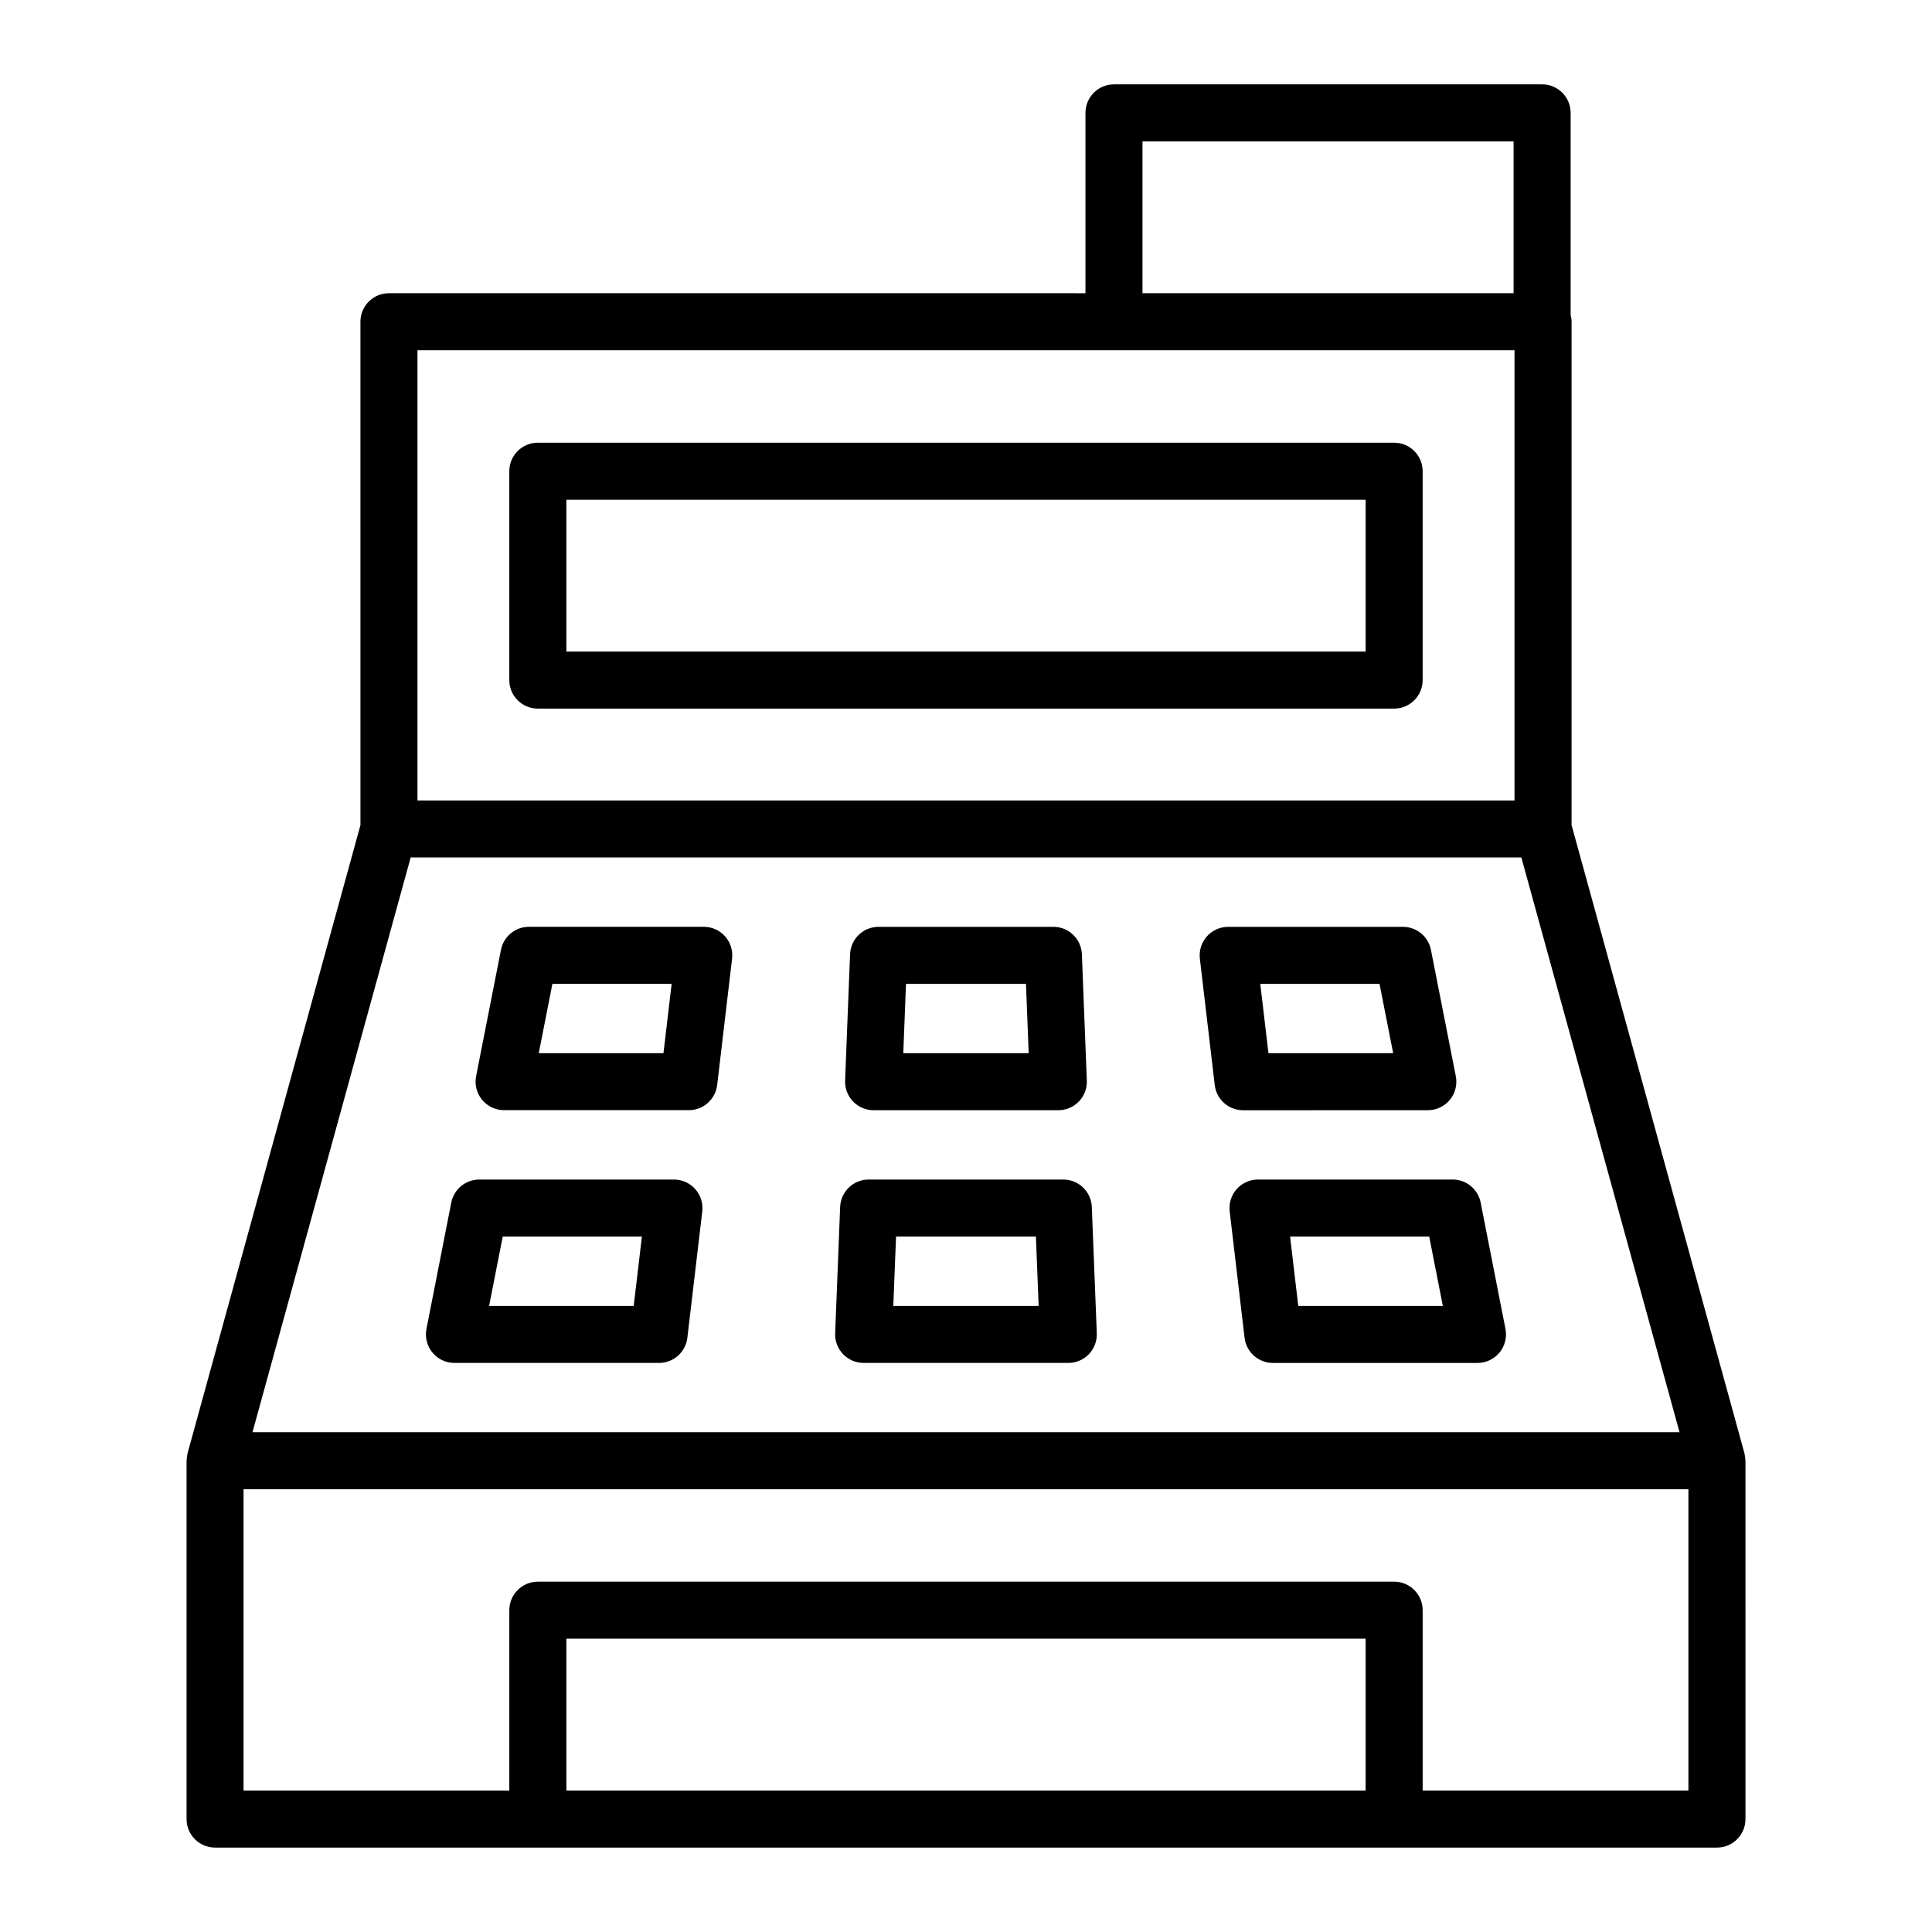
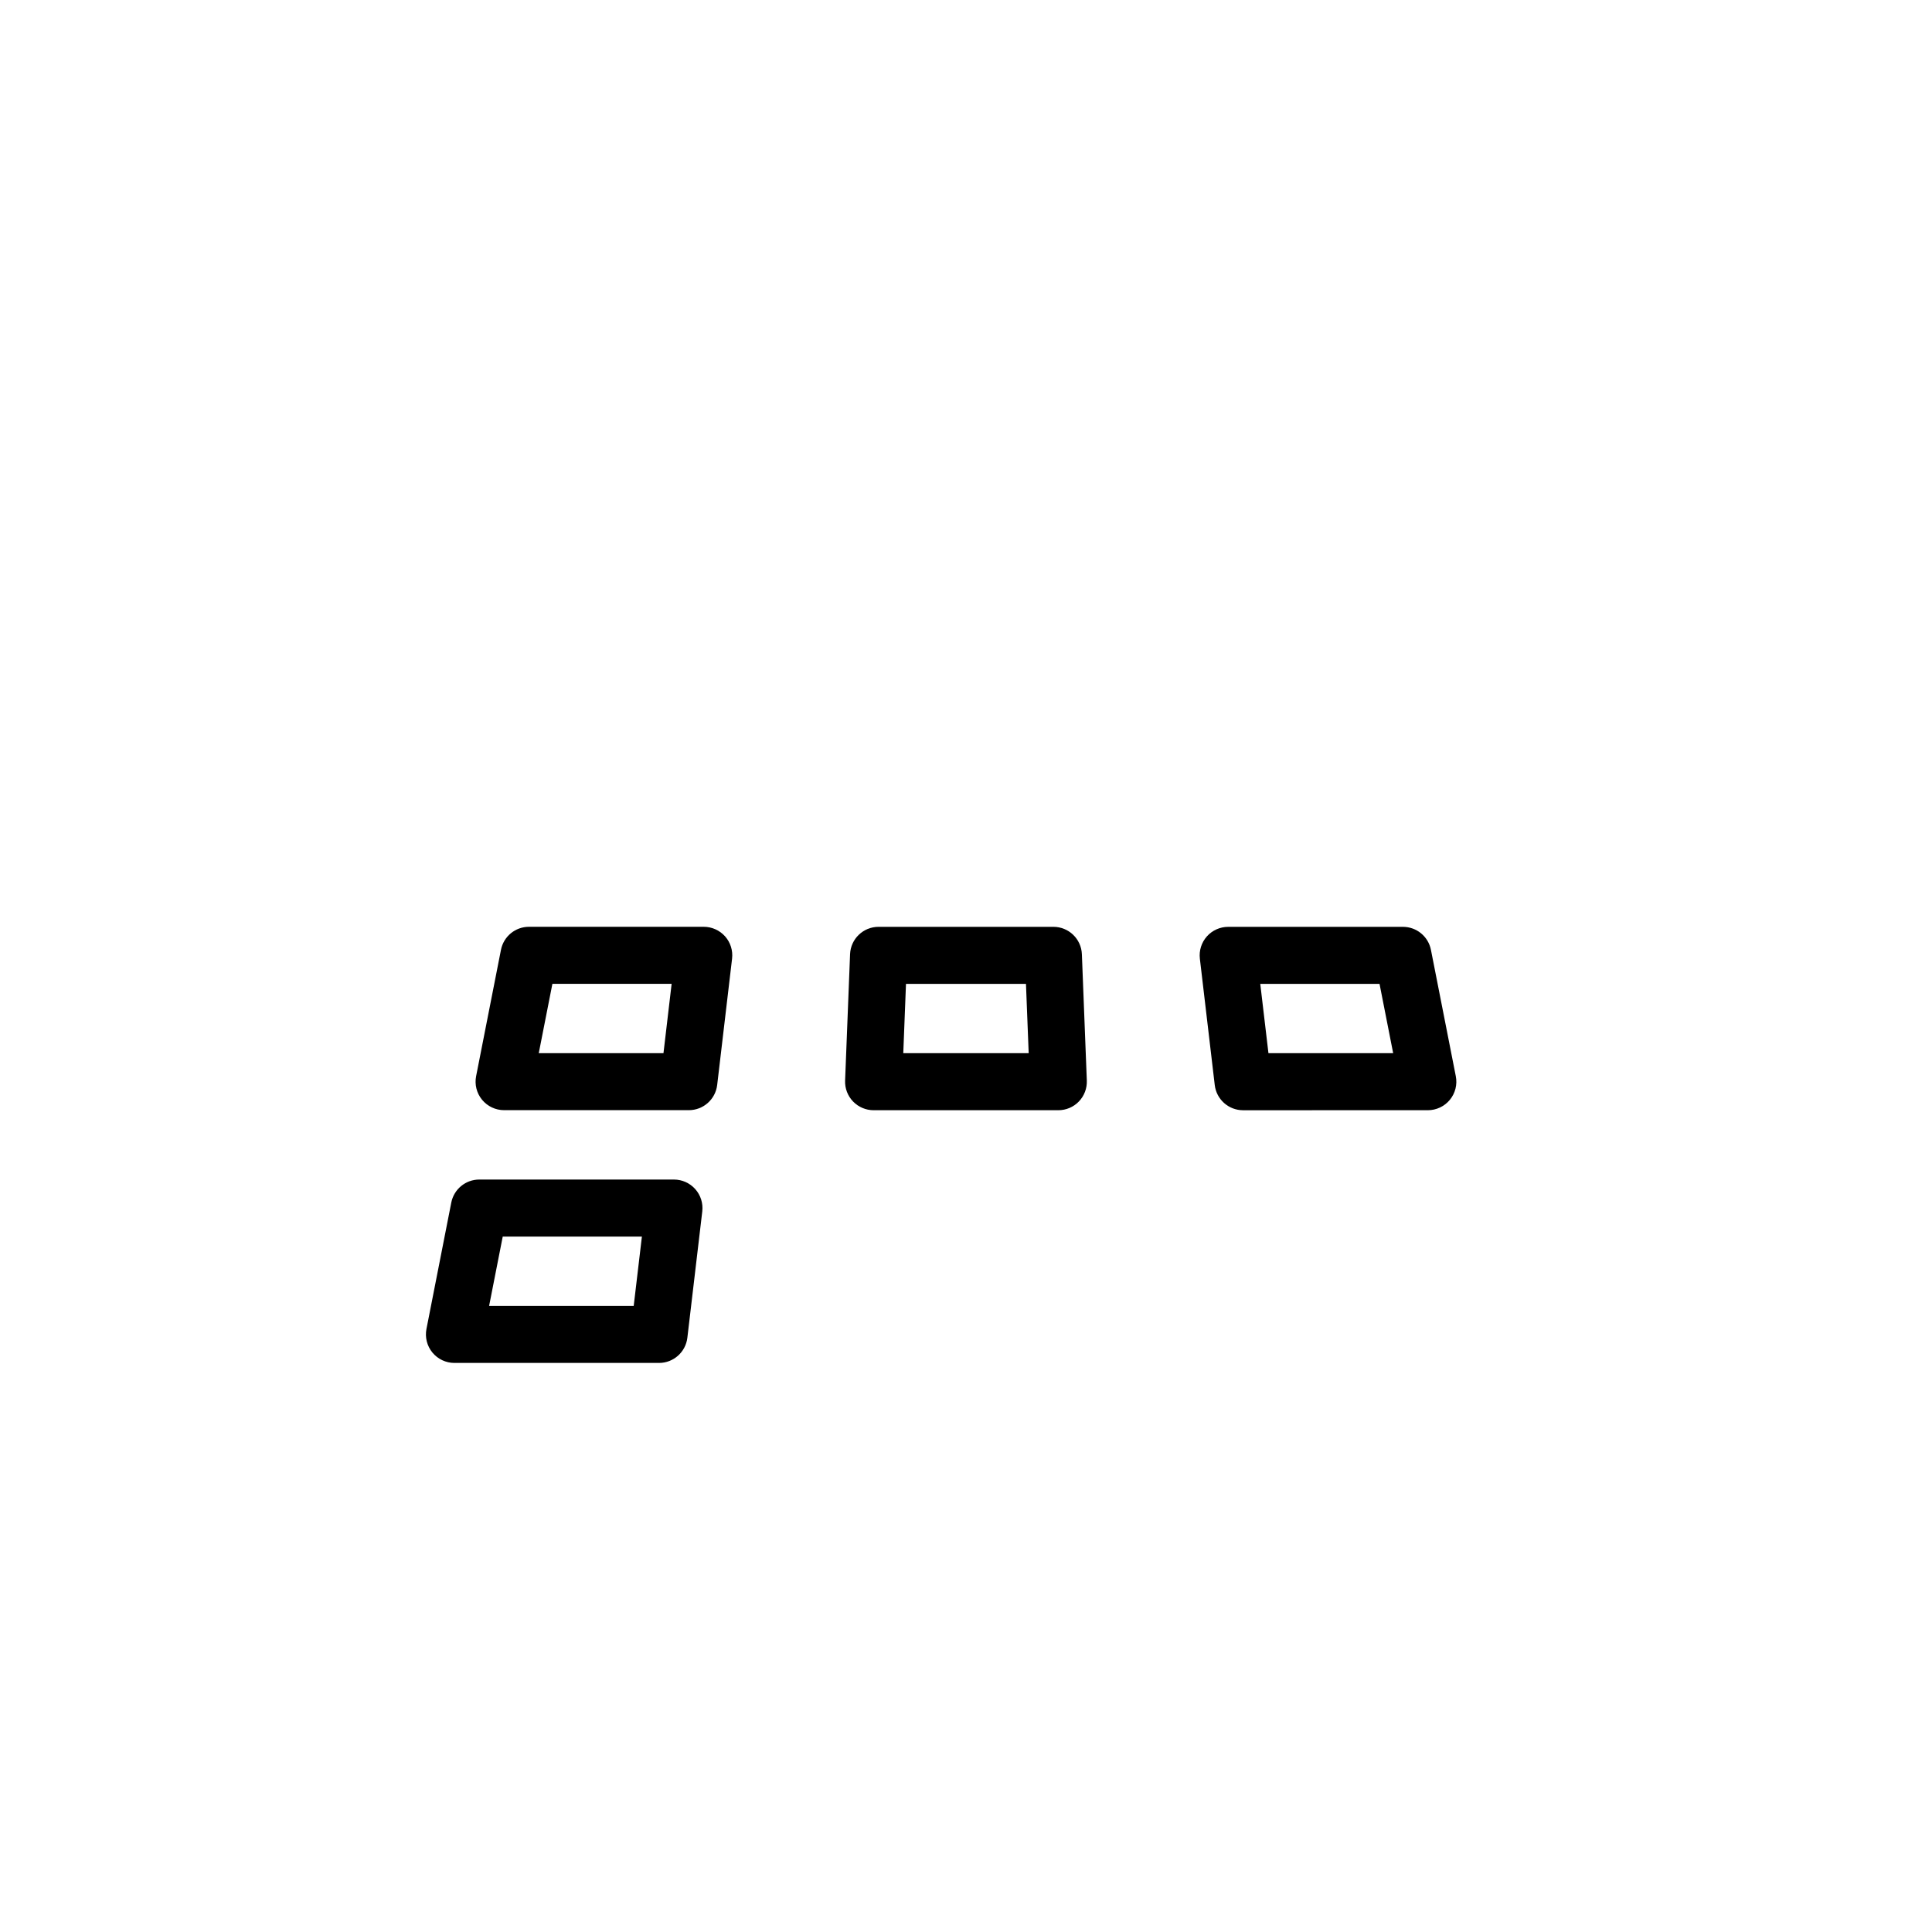
<svg xmlns="http://www.w3.org/2000/svg" fill="#000000" width="800px" height="800px" version="1.1" viewBox="144 144 512 512">
  <g>
-     <path d="m513.46 261.32h-226.93c-4.176 0-7.559 3.379-7.559 7.559v55.348c0 4.176 3.379 7.559 7.559 7.559h226.93c4.172 0 7.559-3.379 7.559-7.559v-55.348c0-4.172-3.383-7.559-7.559-7.559zm-7.555 55.348h-211.81v-40.234h211.81z" />
    <path d="m322.61 456.59h-51.598c-3.613 0-6.715 2.555-7.418 6.102l-6.578 33.488c-0.434 2.211 0.141 4.516 1.578 6.258 1.438 1.742 3.57 2.754 5.836 2.754h54.219c3.828 0 7.055-2.867 7.508-6.672l3.953-33.488c0.25-2.144-0.422-4.293-1.859-5.906-1.434-1.609-3.481-2.535-5.641-2.535zm-10.672 33.492h-38.32l3.613-18.375h36.879z" />
-     <path d="m536.39 462.69c-0.695-3.543-3.805-6.102-7.418-6.102h-51.59c-2.16 0-4.211 0.926-5.648 2.535-1.43 1.613-2.109 3.762-1.855 5.91l3.945 33.488c0.449 3.805 3.672 6.672 7.5 6.672h54.227c2.258 0 4.398-1.008 5.836-2.754 1.438-1.75 2.016-4.039 1.578-6.258zm-48.336 27.391-2.168-18.375h36.867l3.613 18.375z" />
    <path d="m522.39 438.22c2.258 0 4.402-1.012 5.836-2.754 1.438-1.75 2.016-4.047 1.578-6.258l-6.59-33.488c-0.699-3.543-3.805-6.098-7.418-6.098h-46.316c-2.16 0-4.211 0.922-5.648 2.535-1.43 1.613-2.109 3.762-1.855 5.906l3.945 33.488c0.449 3.805 3.672 6.672 7.5 6.672zm-12.801-33.488 3.613 18.367h-33.051l-2.168-18.367z" />
-     <path d="m375.52 438.22h48.949c2.055 0 4.027-0.836 5.445-2.316 1.426-1.48 2.188-3.481 2.106-5.535l-1.309-33.488c-0.156-4.055-3.492-7.262-7.551-7.262h-46.332c-4.062 0-7.391 3.203-7.551 7.262l-1.316 33.488c-0.082 2.051 0.68 4.051 2.106 5.535 1.43 1.48 3.394 2.316 5.453 2.316zm8.578-33.488h31.797l0.719 18.367h-33.234z" />
+     <path d="m375.52 438.22h48.949c2.055 0 4.027-0.836 5.445-2.316 1.426-1.48 2.188-3.481 2.106-5.535l-1.309-33.488c-0.156-4.055-3.492-7.262-7.551-7.262h-46.332c-4.062 0-7.391 3.203-7.551 7.262l-1.316 33.488c-0.082 2.051 0.68 4.051 2.106 5.535 1.43 1.48 3.394 2.316 5.453 2.316m8.578-33.488h31.797l0.719 18.367h-33.234z" />
    <path d="m330.5 389.61h-46.32c-3.613 0-6.715 2.555-7.418 6.098l-6.586 33.488c-0.438 2.211 0.141 4.516 1.578 6.258 1.438 1.742 3.578 2.754 5.84 2.754h48.957c3.828 0 7.055-2.867 7.508-6.672l3.949-33.488c0.25-2.141-0.422-4.293-1.859-5.906-1.438-1.609-3.492-2.531-5.648-2.531zm-10.672 33.488h-33.051l3.613-18.367h31.598z" />
-     <path d="m425.79 456.59h-51.594c-4.062 0-7.391 3.203-7.551 7.262l-1.32 33.488c-0.082 2.051 0.68 4.051 2.102 5.535 1.426 1.48 3.391 2.316 5.453 2.316h54.23c2.055 0 4.027-0.836 5.445-2.316 1.426-1.484 2.188-3.481 2.106-5.535l-1.316-33.488c-0.164-4.051-3.492-7.262-7.555-7.262zm-45.055 33.492 0.727-18.375h37.066l0.727 18.375z" />
-     <path d="m606.55 530.96c-0.004-0.188-0.039-0.371-0.055-0.559-0.039-0.367-0.086-0.73-0.168-1.082-0.02-0.07-0.016-0.141-0.035-0.211l-45.809-166.45v-133.4c0-0.629-0.102-1.234-0.246-1.82v-53.527c0-4.176-3.387-7.559-7.559-7.559l-113.46 0.004c-4.172 0-7.559 3.379-7.559 7.559v47.793l-184.58-0.004c-4.176 0-7.559 3.379-7.559 7.559l0.004 133.4-45.812 166.44c-0.02 0.07-0.016 0.141-0.031 0.211-0.086 0.348-0.133 0.715-0.168 1.078-0.016 0.191-0.051 0.379-0.055 0.562 0 0.055-0.016 0.105-0.016 0.152v94.965c0 4.172 3.379 7.559 7.559 7.559h398.01c4.172 0 7.559-3.387 7.559-7.559l-0.004-94.965c0-0.047-0.012-0.094-0.012-0.148zm-159.78-349.49h98.348v40.234h-98.348zm-192.14 55.348h290.73v119.31h-290.73zm-1.797 134.42h294.34l41.918 152.31h-378.18zm41.262 247.27v-40.234h211.81v40.234zm297.35 0h-70.426v-47.793c0-4.172-3.387-7.559-7.559-7.559l-226.93 0.004c-4.176 0-7.559 3.387-7.559 7.559v47.793h-70.434l0.004-79.852h382.9z" />
  </g>
</svg>